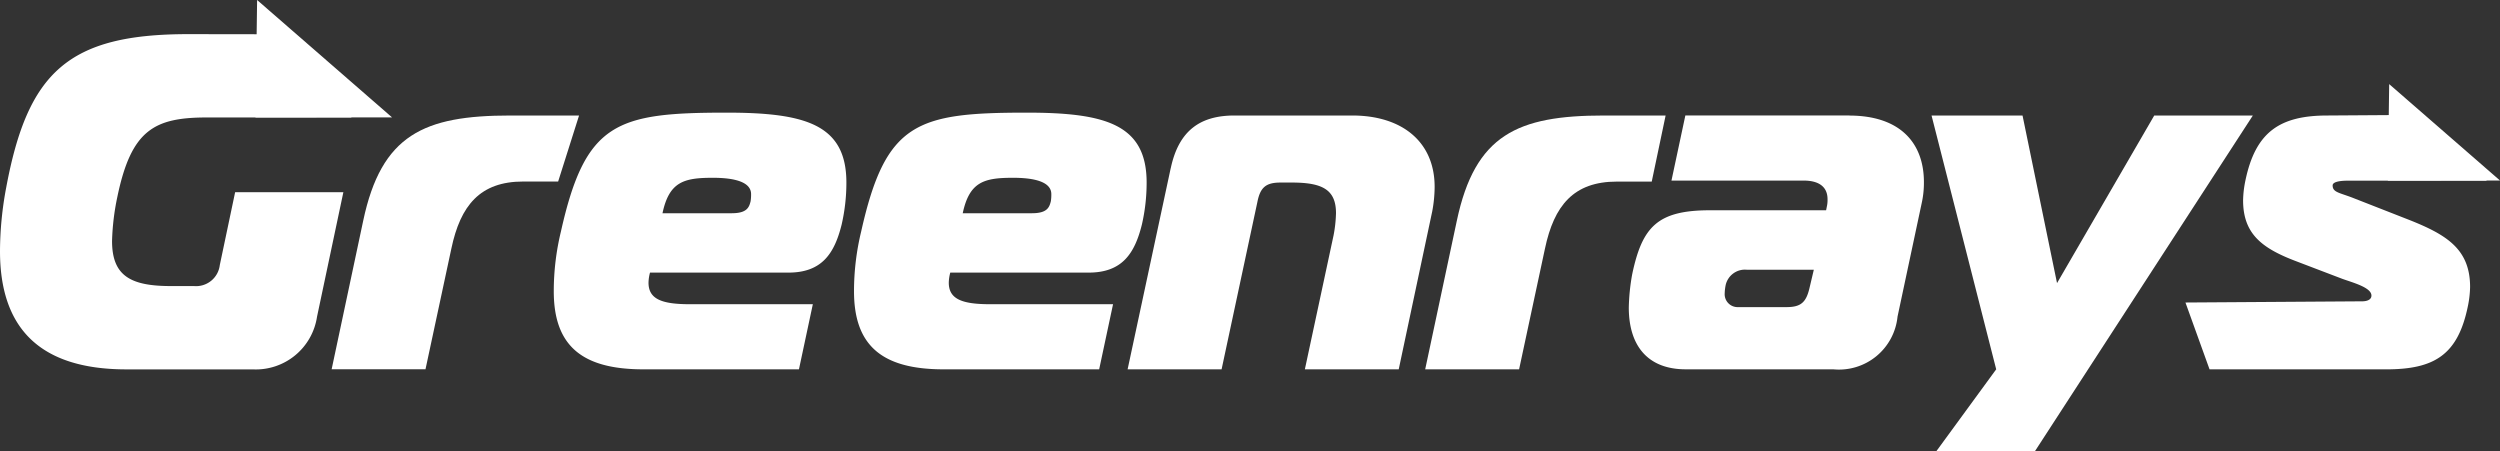
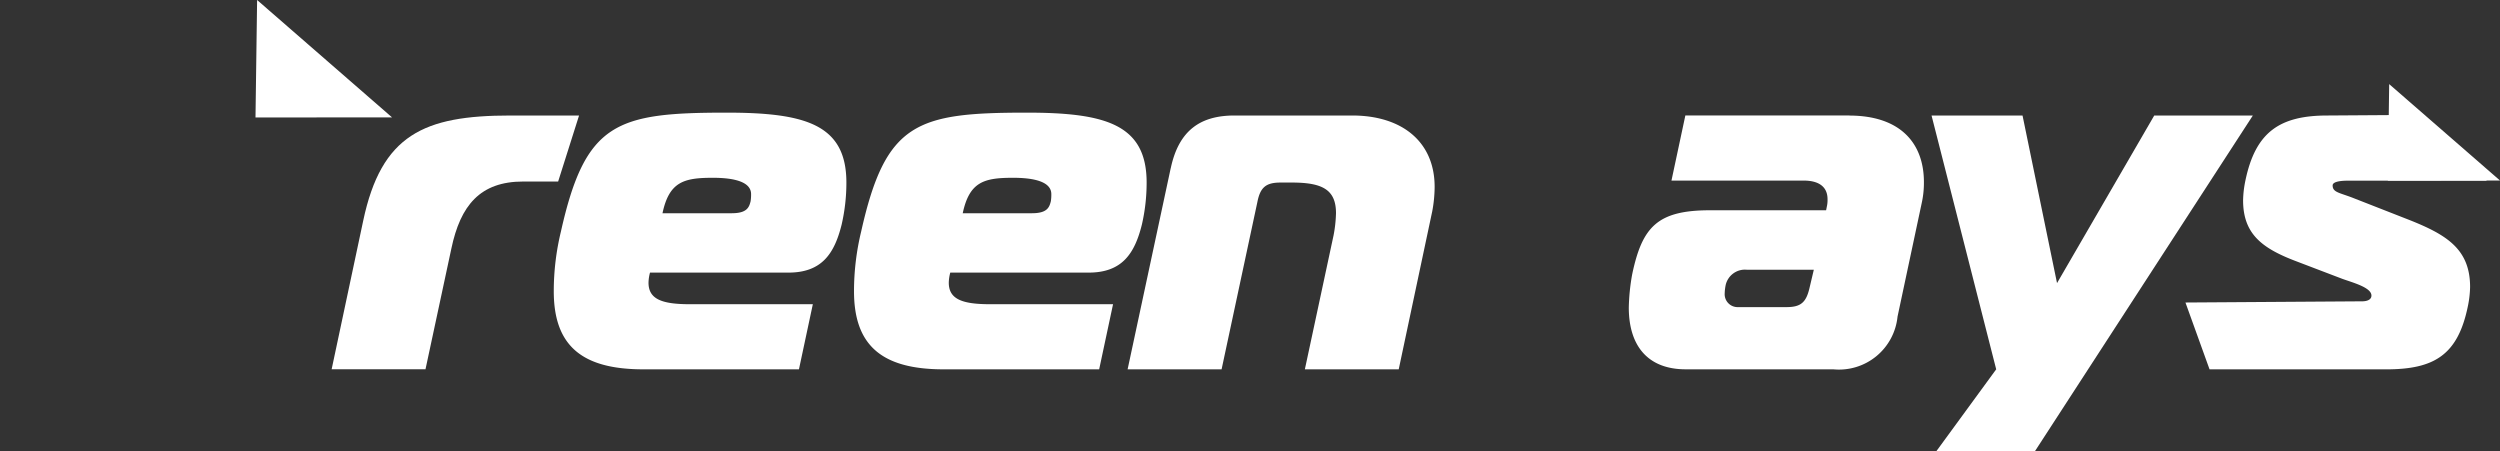
<svg xmlns="http://www.w3.org/2000/svg" id="グループ_53" data-name="グループ 53" width="167.349" height="30.205" viewBox="0 0 167.349 30.205">
  <rect x="0" y="0" width="167.349" height="30.205" fill="#333333" stroke="none" />
  <g id="グループ_52" data-name="グループ 52" transform="translate(0 2.282)">
-     <path id="パス_26" data-name="パス 26" d="M72.146,220.5c-3.526,0-5.065.834-5.995,5.322a16.145,16.145,0,0,0-.353,2.95c0,2.34,1.25,3.014,3.943,3.014h1.539a1.6,1.6,0,0,0,1.731-1.411l1.026-4.873h7.245l-1.763,8.335a4.144,4.144,0,0,1-4.3,3.526H66.76c-5.9,0-8.463-2.853-8.463-7.918a23.309,23.309,0,0,1,.417-4.264c1.442-7.726,4.167-10.259,12.182-10.259l5.536.008,5.4,5.57Z" transform="translate(-58.297 -214.919)" fill="#fff" />
    <path id="パス_27" data-name="パス 27" d="M111.224,234.448c1.218-5.77,4.071-7.052,9.842-7.052l4.609,0-1.4,4.419h-2.34c-2.885,0-4.2,1.6-4.808,4.488l-1.731,8.078h-6.283Z" transform="translate(-86.913 -221.946)" fill="#fff" />
    <path id="パス_28" data-name="パス 28" d="M149.153,244.138c-4.1,0-5.995-1.571-5.995-5.225a16.989,16.989,0,0,1,.481-4.007c1.635-7.309,3.719-7.951,11.092-7.951,5.29,0,8.015.8,8.015,4.681a12.512,12.512,0,0,1-.32,2.821c-.481,1.923-1.315,3.206-3.559,3.206H149.6a2.819,2.819,0,0,0-.1.673c0,1.091.866,1.443,2.757,1.443H160.5l-.93,4.36H149.153Zm5.931-10.45c1.026,0,1.154-.417,1.25-.8a2.763,2.763,0,0,0,.032-.481c0-.994-1.667-1.091-2.564-1.091-1.924,0-2.917.257-3.366,2.373h4.648Z" transform="translate(-106.089 -221.697)" fill="#fff" />
    <path id="パス_29" data-name="パス 29" d="M195.164,244.138c-4.1,0-5.995-1.571-5.995-5.225a16.989,16.989,0,0,1,.481-4.007c1.635-7.309,3.719-7.951,11.092-7.951,5.29,0,8.015.8,8.015,4.681a12.512,12.512,0,0,1-.32,2.821c-.481,1.923-1.315,3.206-3.559,3.206h-9.265a2.819,2.819,0,0,0-.1.673c0,1.091.866,1.443,2.757,1.443h8.239l-.93,4.36H195.164Zm5.931-10.45c1.026,0,1.154-.417,1.25-.8a2.763,2.763,0,0,0,.032-.481c0-.994-1.667-1.091-2.564-1.091-1.924,0-2.917.257-3.366,2.373h4.648Z" transform="translate(-132.002 -221.697)" fill="#fff" />
    <path id="パス_30" data-name="パス 30" d="M233.988,230.922c.545-2.565,2.02-3.526,4.264-3.526h7.886c3.334,0,5.514,1.763,5.514,4.776a9.1,9.1,0,0,1-.16,1.635l-2.244,10.579h-6.283l1.923-8.976a8.922,8.922,0,0,0,.161-1.474c0-1.571-.9-2.052-2.95-2.052h-.769c-.962,0-1.347.32-1.539,1.282l-2.4,11.22H231.1l2.885-13.464Z" transform="translate(-155.618 -221.946)" fill="#fff" />
-     <path id="パス_31" data-name="パス 31" d="M278.816,234.448c1.218-5.77,4.071-7.052,9.842-7.052h4.136l-.929,4.424h-2.34c-2.885,0-4.2,1.6-4.808,4.488l-1.731,8.078H276.7l2.116-9.938Z" transform="translate(-181.298 -221.946)" fill="#fff" />
    <path id="パス_32" data-name="パス 32" d="M322.666,227.4c3.4,0,5,1.827,5,4.456a6.279,6.279,0,0,1-.129,1.315L325.9,240.86a3.94,3.94,0,0,1-4.3,3.526h-9.874c-2.6,0-3.815-1.635-3.815-4.136a13.946,13.946,0,0,1,.224-2.211c.673-3.206,1.7-4.3,5.226-4.3h7.758l.064-.32a1.968,1.968,0,0,0,.032-.417c0-.834-.577-1.25-1.6-1.25h-8.848l.93-4.36h10.964Zm-6.828,10.322a1.323,1.323,0,0,0-1.443,1.026,3.158,3.158,0,0,0-.064.545.865.865,0,0,0,.9.929h3.238c.962,0,1.315-.32,1.539-1.282l.288-1.219Z" transform="translate(-198.88 -221.946)" fill="#fff" />
    <path id="パス_33" data-name="パス 33" d="M361.209,249.868h-6.6l4.007-5.482-4.328-16.99h6.091l2.309,11.22,6.508-11.22h6.6Z" transform="translate(-224.991 -221.946)" fill="#fff" />
    <path id="パス_34" data-name="パス 34" d="M393.2,239.864l11.841-.08c.225,0,.609-.064.609-.385,0-.544-1.25-.866-1.955-1.122l-3.11-1.186c-2.276-.866-3.526-1.828-3.526-4.071a7.033,7.033,0,0,1,.16-1.347c.674-3.206,2.277-4.327,5.482-4.327l5.713-.039,4.962,4.4h-9.232c-.257,0-1.091,0-1.091.32,0,.481.481.481,1.443.866l3.687,1.443c2.5.993,4.071,1.955,4.071,4.488a6.946,6.946,0,0,1-.161,1.346c-.673,3.207-2.244,4.168-5.45,4.168H394.813Z" transform="translate(-246.907 -221.896)" fill="#fff" />
  </g>
  <path id="パス_35" data-name="パス 35" d="M431.726,229.036l-7.507.006.089-6.46Z" transform="translate(-264.377 -216.952)" fill="#fff" />
  <path id="パス_36" data-name="パス 36" d="M106.59,217.552l-9.139.007.108-7.864Z" transform="translate(-80.348 -209.695)" fill="#fff" />
</svg>